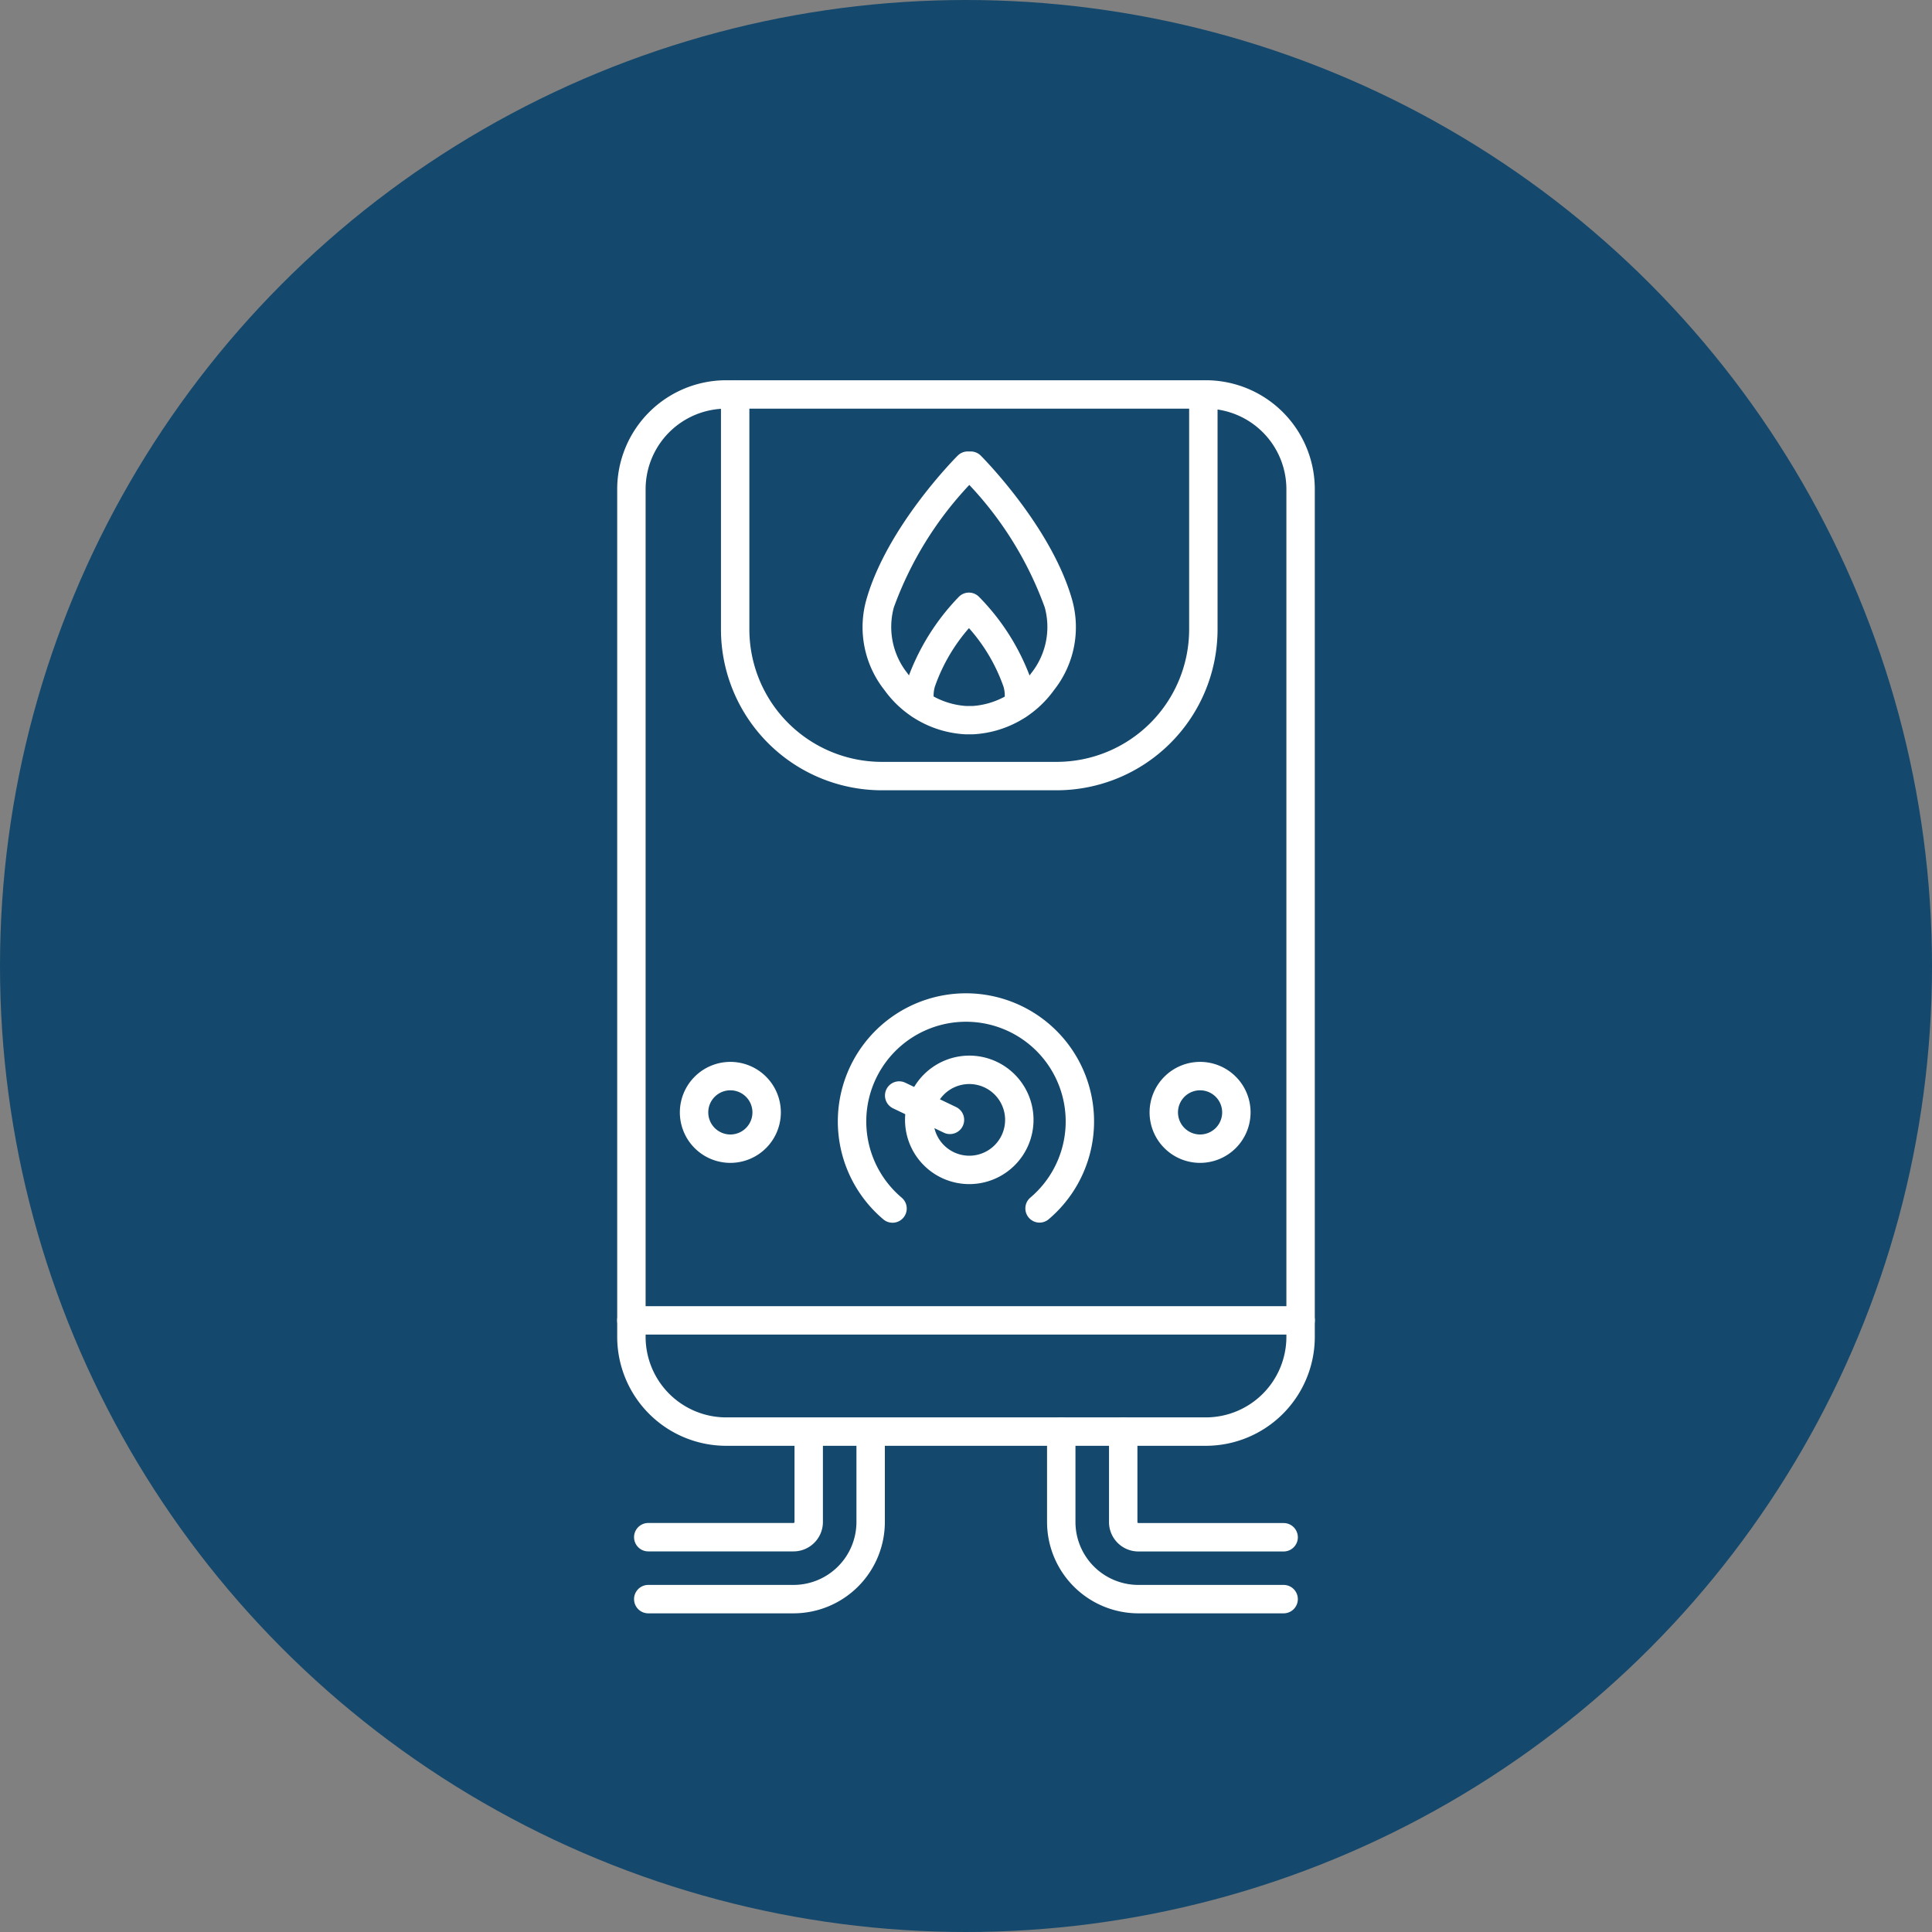
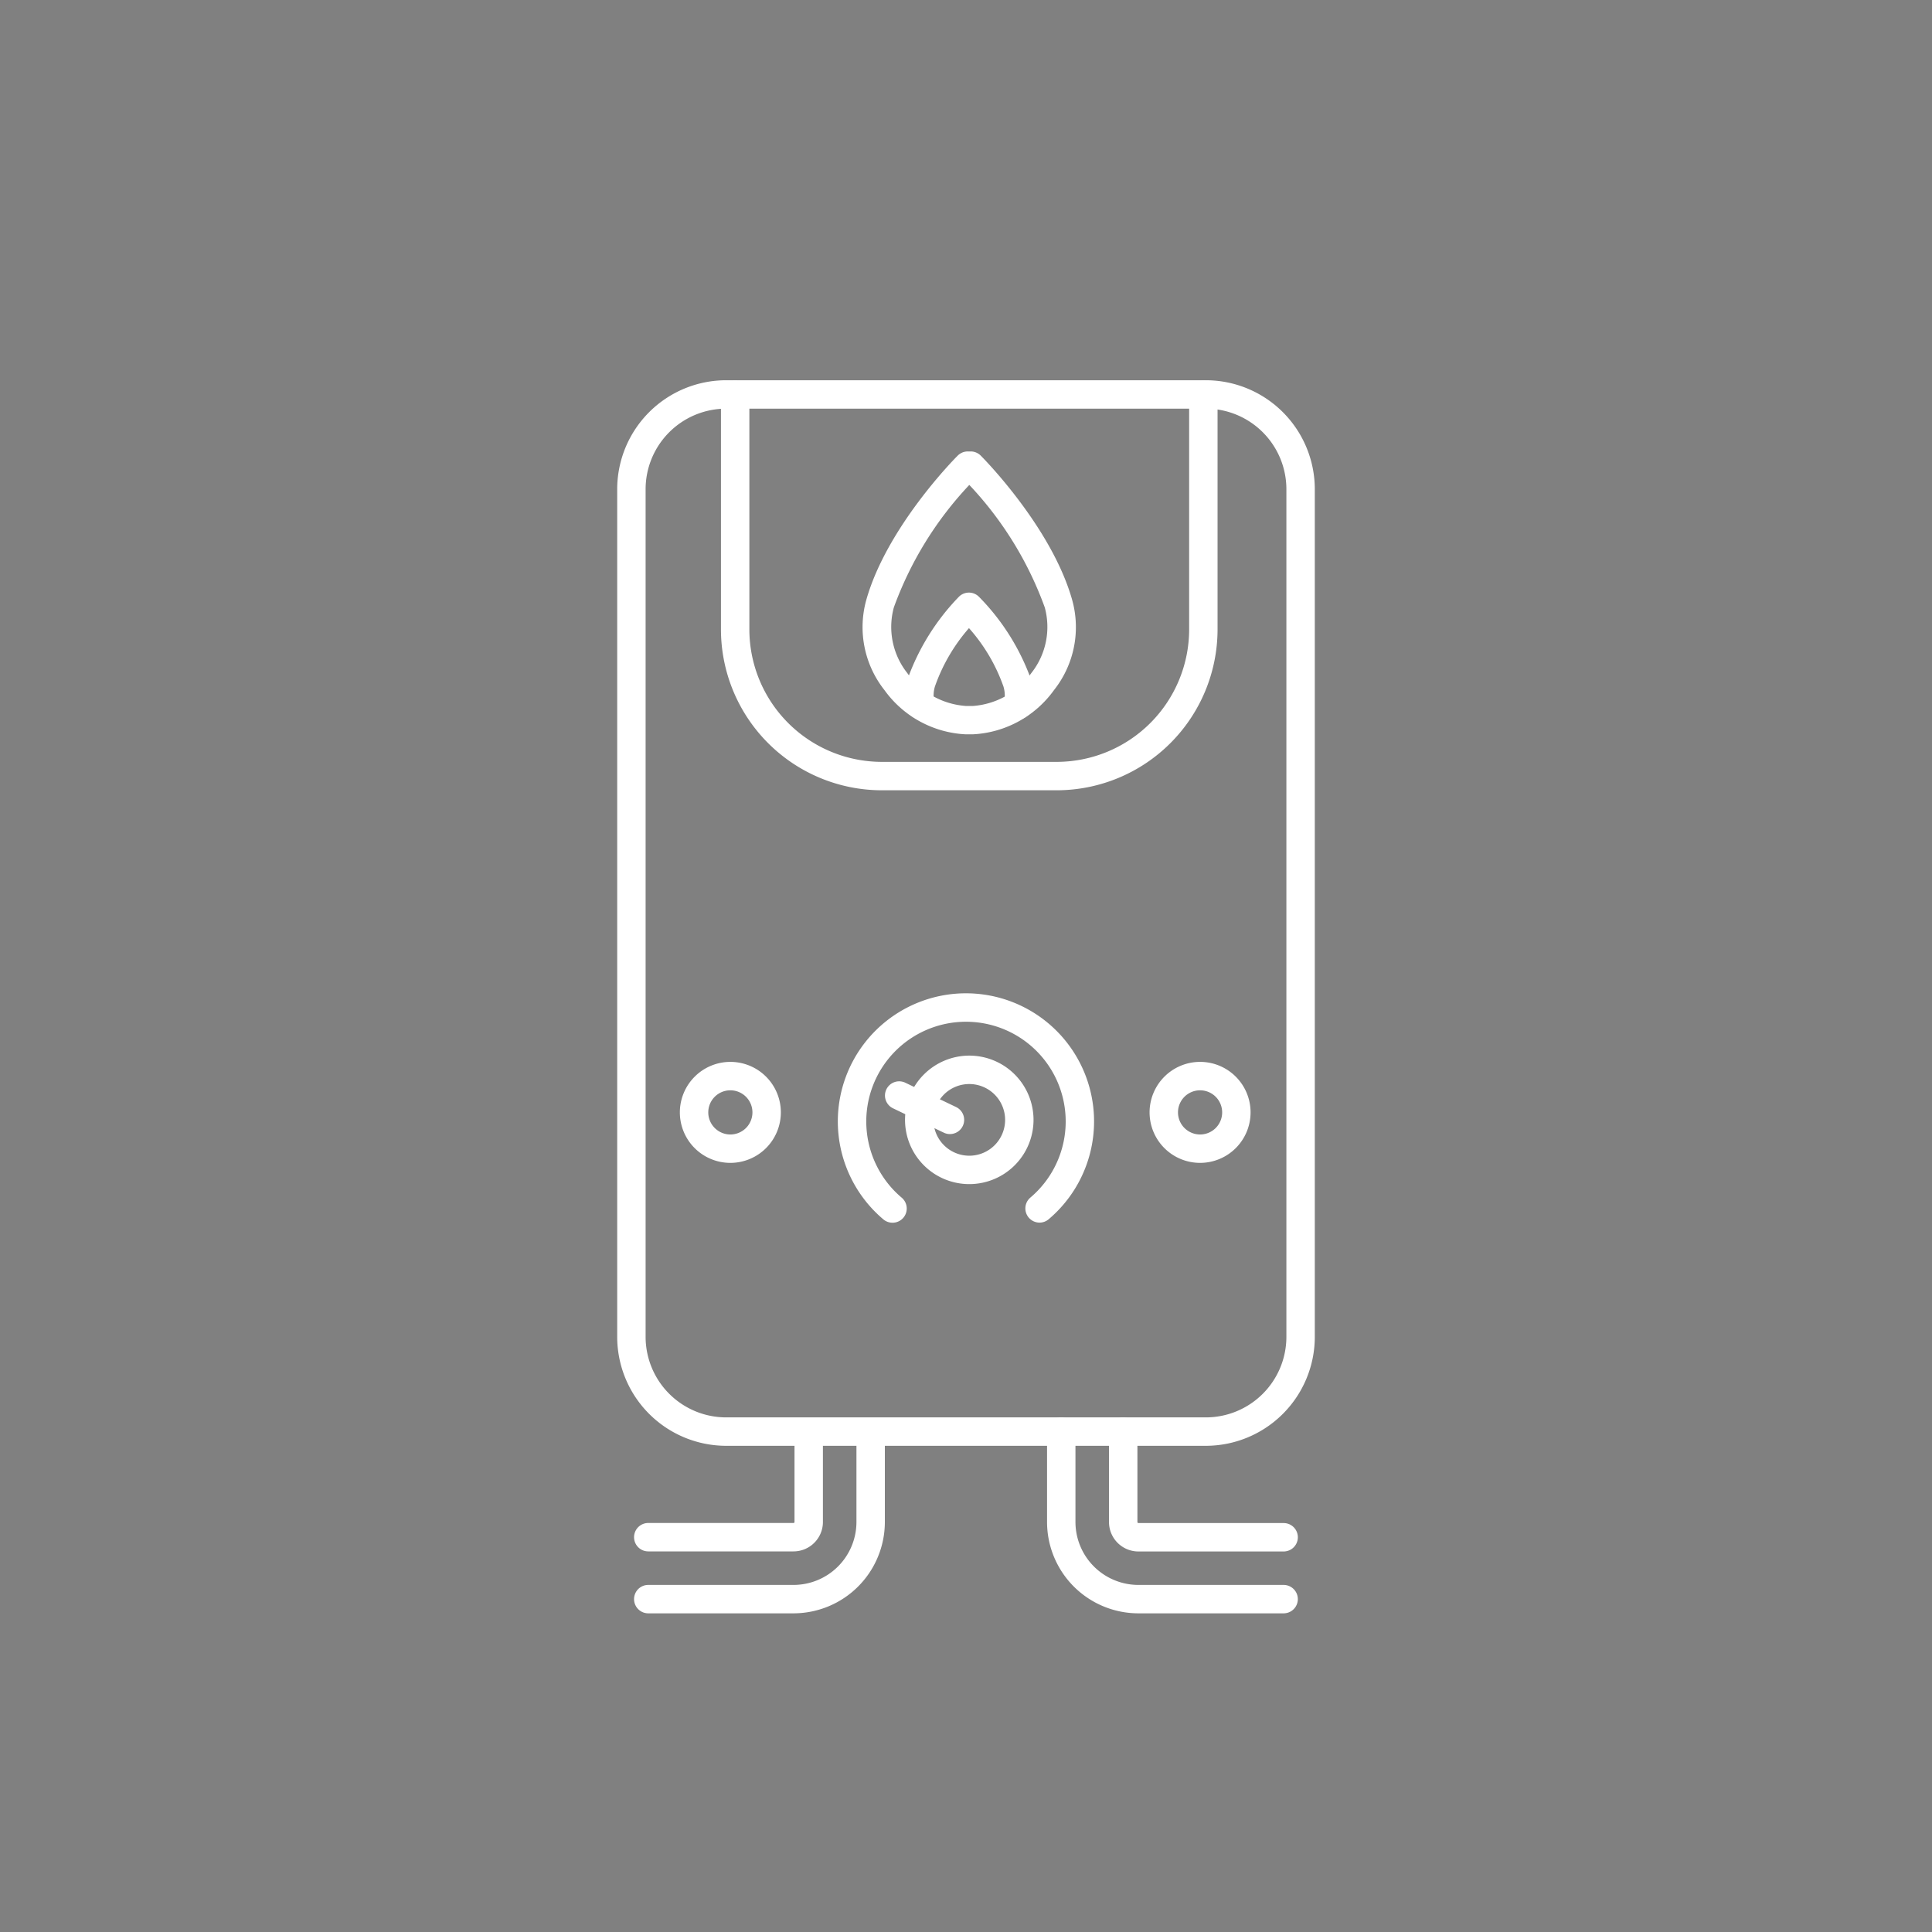
<svg xmlns="http://www.w3.org/2000/svg" width="102" height="102" viewBox="0 0 102 102">
  <rect x="0" y="0" width="102" height="102" fill="#808080" stroke="none" />
  <g transform="translate(-245 -3961.324)">
-     <circle cx="51" cy="51" r="51" transform="translate(245 3961.324)" fill="#14486c" />
    <g transform="translate(-310.211 952.785)">
      <g transform="translate(588.546 3029.364)">
        <g transform="translate(14.137 35.656)">
          <path d="M2.642-.75A3.392,3.392,0,1,1-.75,2.642,3.4,3.4,0,0,1,2.642-.75Zm0,5.285A1.892,1.892,0,1,0,.75,2.642,1.895,1.895,0,0,0,2.642,4.535Z" transform="translate(1.059)" fill="#fff" />
          <path d="M2.681,2.036a.747.747,0,0,1-.324-.074L-.324.676a.75.75,0,0,1-.352-1,.75.75,0,0,1,1-.352L3.006.609a.75.75,0,0,1-.325,1.426Z" transform="translate(0 1.357)" fill="#fff" />
        </g>
        <path d="M5-.75H30.33A5.757,5.757,0,0,1,36.08,5V49.756a5.757,5.757,0,0,1-5.75,5.75H5a5.757,5.757,0,0,1-5.75-5.75V5A5.757,5.757,0,0,1,5-.75ZM30.33,54.006a4.255,4.255,0,0,0,4.25-4.25V5A4.255,4.255,0,0,0,30.33.75H5A4.255,4.255,0,0,0,.75,5V49.756A4.255,4.255,0,0,0,5,54.006Z" transform="translate(0 0)" fill="#fff" />
        <path d="M1137.208,536.666a.75.75,0,0,1-.485-1.322,5.264,5.264,0,1,0-6.8,0,.75.75,0,1,1-.97,1.144,6.764,6.764,0,1,1,8.736,0A.747.747,0,0,1,1137.208,536.666Z" transform="translate(-1115.659 -492.943)" fill="#fff" />
        <path d="M1098.607,537.843a2.666,2.666,0,1,1-2.666,2.666A2.67,2.67,0,0,1,1098.607,537.843Zm0,3.833a1.166,1.166,0,1,0-1.166-1.167A1.168,1.168,0,0,0,1098.607,541.676Z" transform="translate(-1093.383 -502.606)" fill="#fff" />
        <path d="M1189.616,537.843a2.666,2.666,0,1,1-2.667,2.666A2.669,2.669,0,0,1,1189.616,537.843Zm0,3.833a1.166,1.166,0,1,0-1.167-1.167A1.168,1.168,0,0,0,1189.616,541.676Z" transform="translate(-1159.592 -502.606)" fill="#fff" />
-         <path d="M35.33.75H0A.75.75,0,0,1-.75,0,.75.75,0,0,1,0-.75H35.33a.75.75,0,0,1,.75.75A.75.75,0,0,1,35.33.75Z" transform="translate(0 48.884)" fill="#fff" />
        <g transform="translate(12.96 3.759)">
          <path d="M1136.915,419.572h.148a.75.75,0,0,1,.531.221c.152.152,3.734,3.777,4.821,7.6a5.352,5.352,0,0,1-.952,4.776,5.617,5.617,0,0,1-4.3,2.338h-.355a5.617,5.617,0,0,1-4.3-2.338,5.353,5.353,0,0,1-.952-4.776c1.087-3.827,4.669-7.452,4.821-7.6A.75.75,0,0,1,1136.915,419.572Zm.252,13.439a4.158,4.158,0,0,0,3.1-1.743,3.919,3.919,0,0,0,.706-3.462,18.68,18.68,0,0,0-3.983-6.466,18.727,18.727,0,0,0-3.984,6.466,3.92,3.92,0,0,0,.706,3.462,4.157,4.157,0,0,0,3.1,1.742Z" transform="translate(-1132.11 -420.322)" fill="#fff" />
          <path d="M1140.419,453.6a.75.75,0,0,1-.734-.6,3.184,3.184,0,0,1,.059-1.525,12.122,12.122,0,0,1,2.7-4.33.75.75,0,0,1,.533-.225h0a.75.75,0,0,1,.531.221,12.01,12.01,0,0,1,2.738,4.333,3.186,3.186,0,0,1,.063,1.52.75.75,0,1,1-1.471-.293,1.7,1.7,0,0,0-.034-.814,9.253,9.253,0,0,0-1.823-3.091,9.394,9.394,0,0,0-1.8,3.088,1.7,1.7,0,0,0-.034.812.751.751,0,0,1-.735.9Z" transform="translate(-1138.119 -440.218)" fill="#fff" />
        </g>
        <path d="M1121.641,427.5H1112.4a8.5,8.5,0,0,1-8.49-8.489V406.63a.75.75,0,0,1,1.5,0v12.385A7,7,0,0,0,1112.4,426h9.238a7,7,0,0,0,6.99-6.989V406.63a.75.75,0,0,1,1.5,0v12.385A8.5,8.5,0,0,1,1121.641,427.5Z" transform="translate(-1099.182 -406.602)" fill="#fff" />
        <g transform="translate(0.895 54.756)">
          <path d="M1188.307,613.8h-7.669a1.553,1.553,0,0,1-1.551-1.551v-4.774a.75.75,0,0,1,1.5,0v4.774a.052.052,0,0,0,.051.051h7.669a.75.75,0,0,1,0,1.5Z" transform="translate(-1154.767 -607.471)" fill="#fff" />
          <path d="M1179.576,617.066h-7.669a4.827,4.827,0,0,1-4.821-4.821v-4.774a.75.75,0,0,1,1.5,0v4.774a3.325,3.325,0,0,0,3.321,3.321h7.669a.75.75,0,0,1,0,1.5Z" transform="translate(-1146.037 -607.471)" fill="#fff" />
          <path d="M1095.5,614.524h-7.669a.75.75,0,0,1,0-1.5h7.669a.052.052,0,0,0,.052-.051v-4.5a.75.75,0,0,1,1.5,0v4.5A1.553,1.553,0,0,1,1095.5,614.524Z" transform="translate(-1087.836 -608.199)" fill="#fff" />
          <path d="M1095.5,617.794h-7.669a.75.75,0,0,1,0-1.5h7.669a3.325,3.325,0,0,0,3.322-3.321v-4.5a.75.75,0,0,1,1.5,0v4.5A4.827,4.827,0,0,1,1095.5,617.794Z" transform="translate(-1087.836 -608.199)" fill="#fff" />
        </g>
      </g>
    </g>
  </g>
</svg>